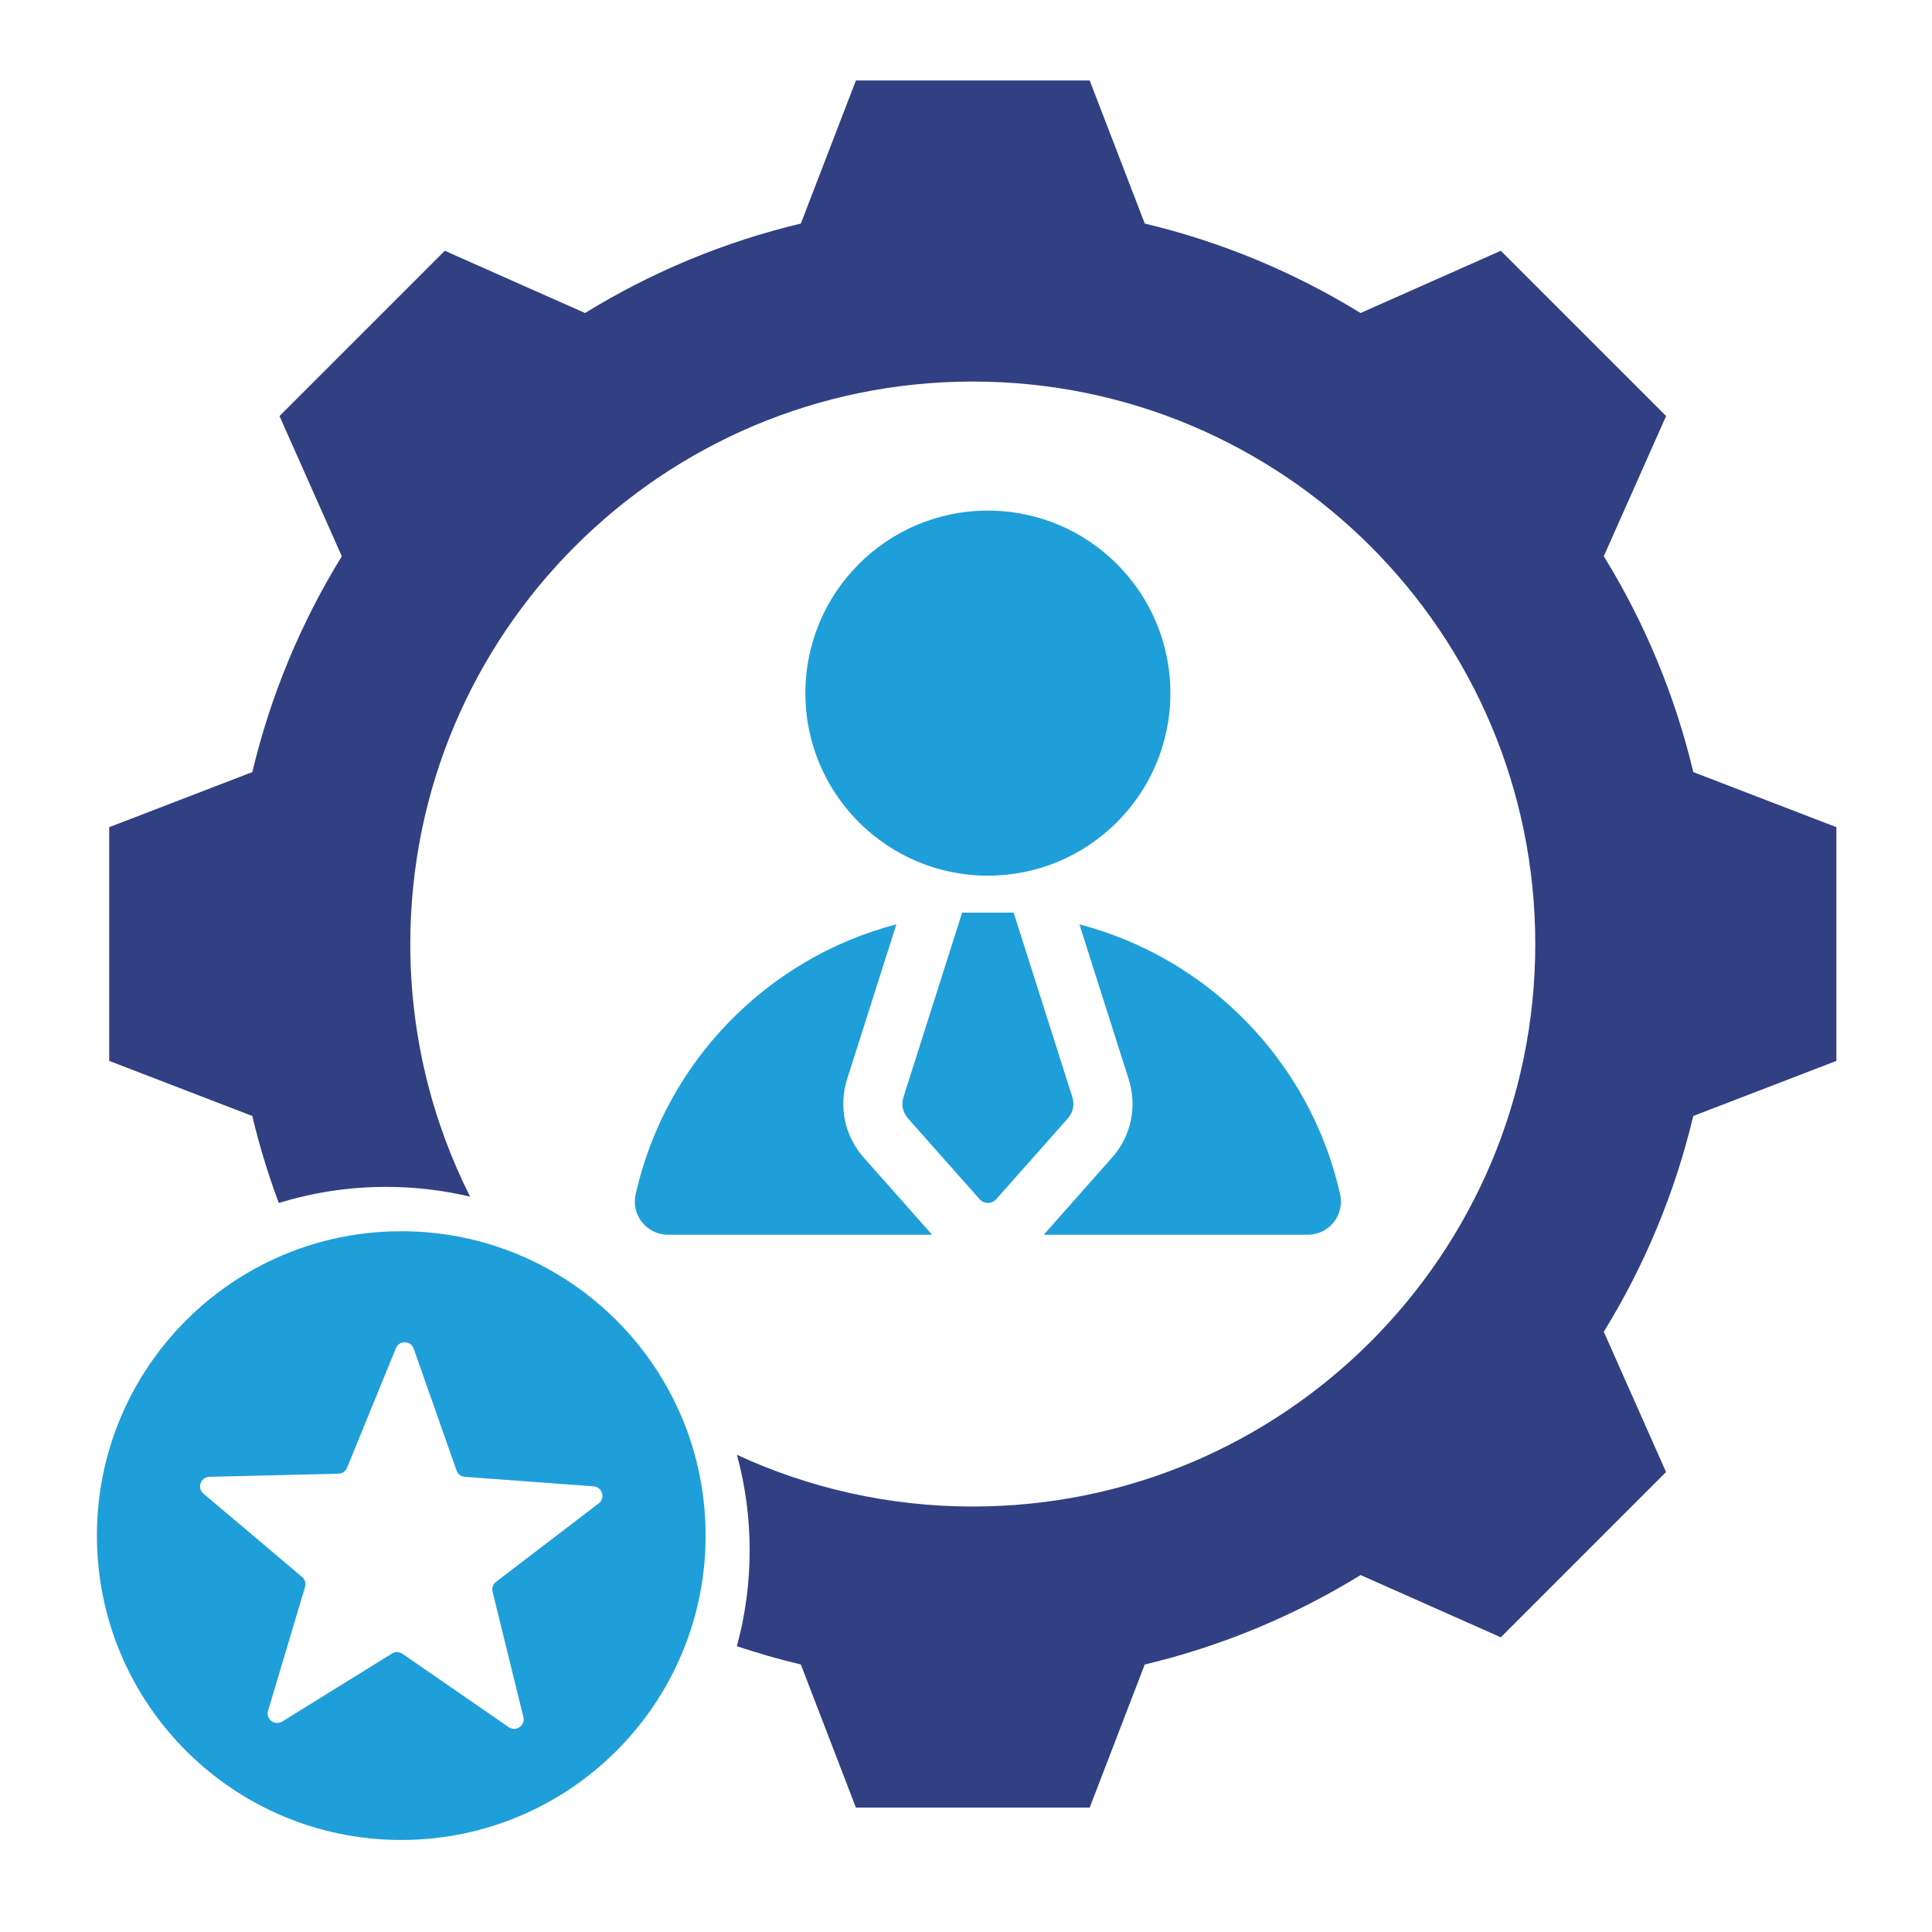
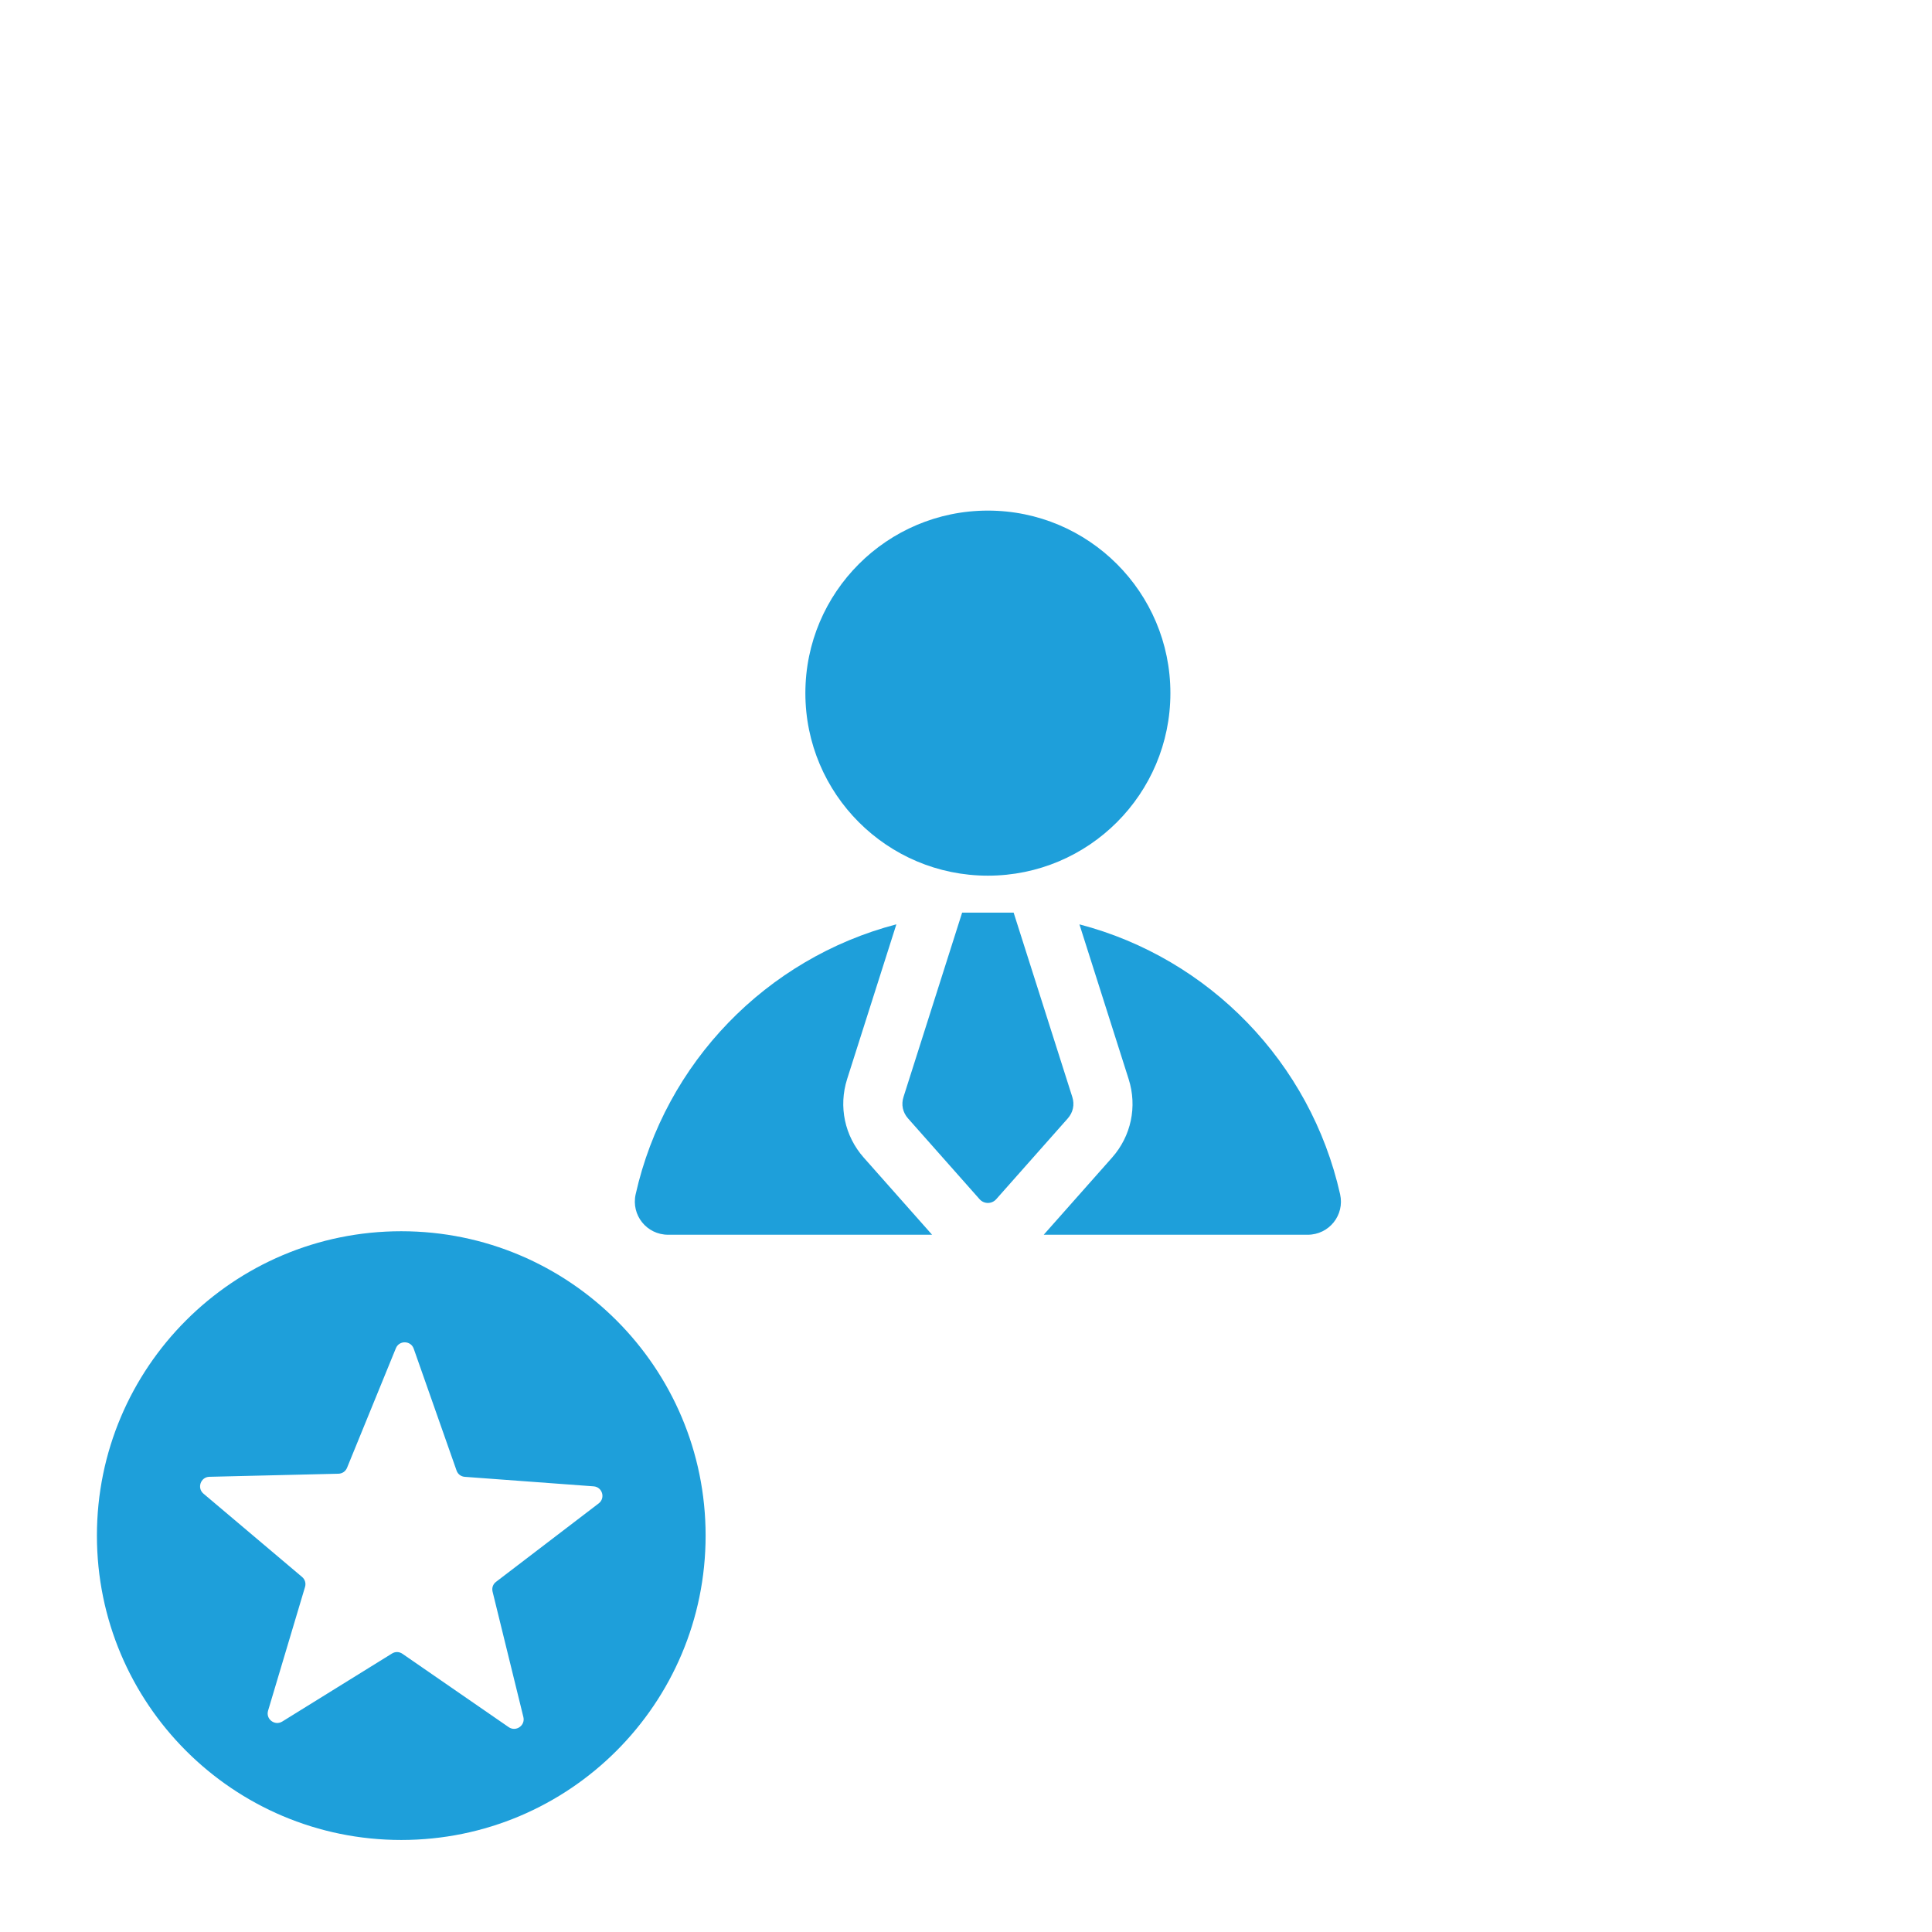
<svg xmlns="http://www.w3.org/2000/svg" width="49" height="49" viewBox="0 0 49 49" fill="none">
-   <path fill-rule="evenodd" clip-rule="evenodd" d="M24.402 23.146L22.915 27.822C22.853 28.016 22.895 28.213 23.03 28.366L24.845 30.415C24.957 30.541 25.154 30.541 25.266 30.415L27.081 28.366C27.216 28.213 27.258 28.016 27.196 27.822L25.708 23.146H24.402ZM25.055 12.95C22.499 12.95 20.426 15.023 20.426 17.579C20.426 20.136 22.499 22.209 25.055 22.209C27.612 22.209 29.684 20.136 29.684 17.579C29.684 15.023 27.612 12.95 25.055 12.95ZM16.946 31.316H23.64L21.907 29.36C21.422 28.812 21.264 28.065 21.485 27.368L22.734 23.443C19.441 24.304 16.871 26.951 16.122 30.288C16.003 30.818 16.402 31.316 16.946 31.316ZM26.471 31.316H33.165C33.709 31.316 34.108 30.818 33.988 30.288C33.239 26.952 30.67 24.304 27.377 23.444L28.625 27.368C28.847 28.065 28.689 28.813 28.204 29.36L26.471 31.316ZM10.177 31.227C5.914 31.227 2.458 34.683 2.458 38.946C2.458 43.21 5.914 46.666 10.177 46.666C14.44 46.666 17.896 43.21 17.896 38.946C17.896 34.683 14.44 31.227 10.177 31.227ZM15.184 38.13L12.582 40.118C12.503 40.177 12.47 40.272 12.493 40.368L13.274 43.548C13.327 43.764 13.084 43.931 12.901 43.804L10.207 41.944C10.126 41.888 10.025 41.885 9.942 41.937L7.159 43.662C6.969 43.779 6.735 43.6 6.799 43.387L7.736 40.25C7.764 40.155 7.736 40.059 7.661 39.995L5.16 37.882C4.991 37.739 5.089 37.46 5.311 37.455L8.584 37.377C8.682 37.374 8.765 37.317 8.802 37.226L10.04 34.195C10.124 33.989 10.419 33.996 10.493 34.206L11.579 37.295C11.611 37.388 11.691 37.449 11.789 37.456L15.055 37.697C15.277 37.713 15.361 37.995 15.184 38.13Z" fill="#1E9FDA" />
-   <path fill-rule="evenodd" clip-rule="evenodd" d="M29.034 5.67C30.967 6.13 32.814 6.897 34.507 7.939L38.064 6.36L42.256 10.551L40.676 14.107C41.719 15.8 42.486 17.648 42.946 19.582L46.575 20.979V26.907L42.945 28.304C42.485 30.238 41.718 32.085 40.676 33.777L42.255 37.334L38.064 41.526L34.508 39.947C32.815 40.989 30.967 41.756 29.033 42.216L27.637 45.845H21.708L20.311 42.215C19.763 42.085 19.222 41.93 18.689 41.751C18.9 40.977 19.013 40.162 19.013 39.321C19.013 38.482 18.901 37.67 18.69 36.897C20.51 37.739 22.536 38.209 24.672 38.209C32.552 38.209 38.938 31.823 38.938 23.943C38.938 16.063 32.552 9.677 24.672 9.677C16.793 9.677 10.406 16.063 10.406 23.943C10.406 26.247 10.953 28.423 11.923 30.35C11.24 30.188 10.527 30.102 9.794 30.102C8.846 30.102 7.932 30.245 7.071 30.511C6.802 29.791 6.577 29.054 6.399 28.304L2.77 26.907V20.979L6.399 19.582C6.86 17.648 7.626 15.801 8.669 14.108L7.089 10.552L11.281 6.36L14.838 7.939C16.53 6.897 18.377 6.131 20.311 5.67L21.708 2.041H27.637L29.034 5.67Z" fill="#314082" />
+   <path fill-rule="evenodd" clip-rule="evenodd" d="M24.402 23.146L22.915 27.822C22.853 28.016 22.895 28.213 23.03 28.366L24.845 30.415C24.957 30.541 25.154 30.541 25.266 30.415L27.081 28.366C27.216 28.213 27.258 28.016 27.196 27.822L25.708 23.146H24.402ZM25.055 12.95C22.499 12.95 20.426 15.023 20.426 17.579C20.426 20.136 22.499 22.209 25.055 22.209C27.612 22.209 29.684 20.136 29.684 17.579C29.684 15.023 27.612 12.95 25.055 12.95ZM16.946 31.316H23.64L21.907 29.36C21.422 28.812 21.264 28.065 21.485 27.368L22.734 23.443C19.441 24.304 16.871 26.951 16.122 30.288C16.003 30.818 16.402 31.316 16.946 31.316ZM26.471 31.316H33.165C33.709 31.316 34.108 30.818 33.988 30.288C33.239 26.952 30.67 24.304 27.377 23.444L28.625 27.368C28.847 28.065 28.689 28.813 28.204 29.36ZM10.177 31.227C5.914 31.227 2.458 34.683 2.458 38.946C2.458 43.21 5.914 46.666 10.177 46.666C14.44 46.666 17.896 43.21 17.896 38.946C17.896 34.683 14.44 31.227 10.177 31.227ZM15.184 38.13L12.582 40.118C12.503 40.177 12.47 40.272 12.493 40.368L13.274 43.548C13.327 43.764 13.084 43.931 12.901 43.804L10.207 41.944C10.126 41.888 10.025 41.885 9.942 41.937L7.159 43.662C6.969 43.779 6.735 43.6 6.799 43.387L7.736 40.25C7.764 40.155 7.736 40.059 7.661 39.995L5.16 37.882C4.991 37.739 5.089 37.46 5.311 37.455L8.584 37.377C8.682 37.374 8.765 37.317 8.802 37.226L10.04 34.195C10.124 33.989 10.419 33.996 10.493 34.206L11.579 37.295C11.611 37.388 11.691 37.449 11.789 37.456L15.055 37.697C15.277 37.713 15.361 37.995 15.184 38.13Z" fill="#1E9FDA" />
</svg>